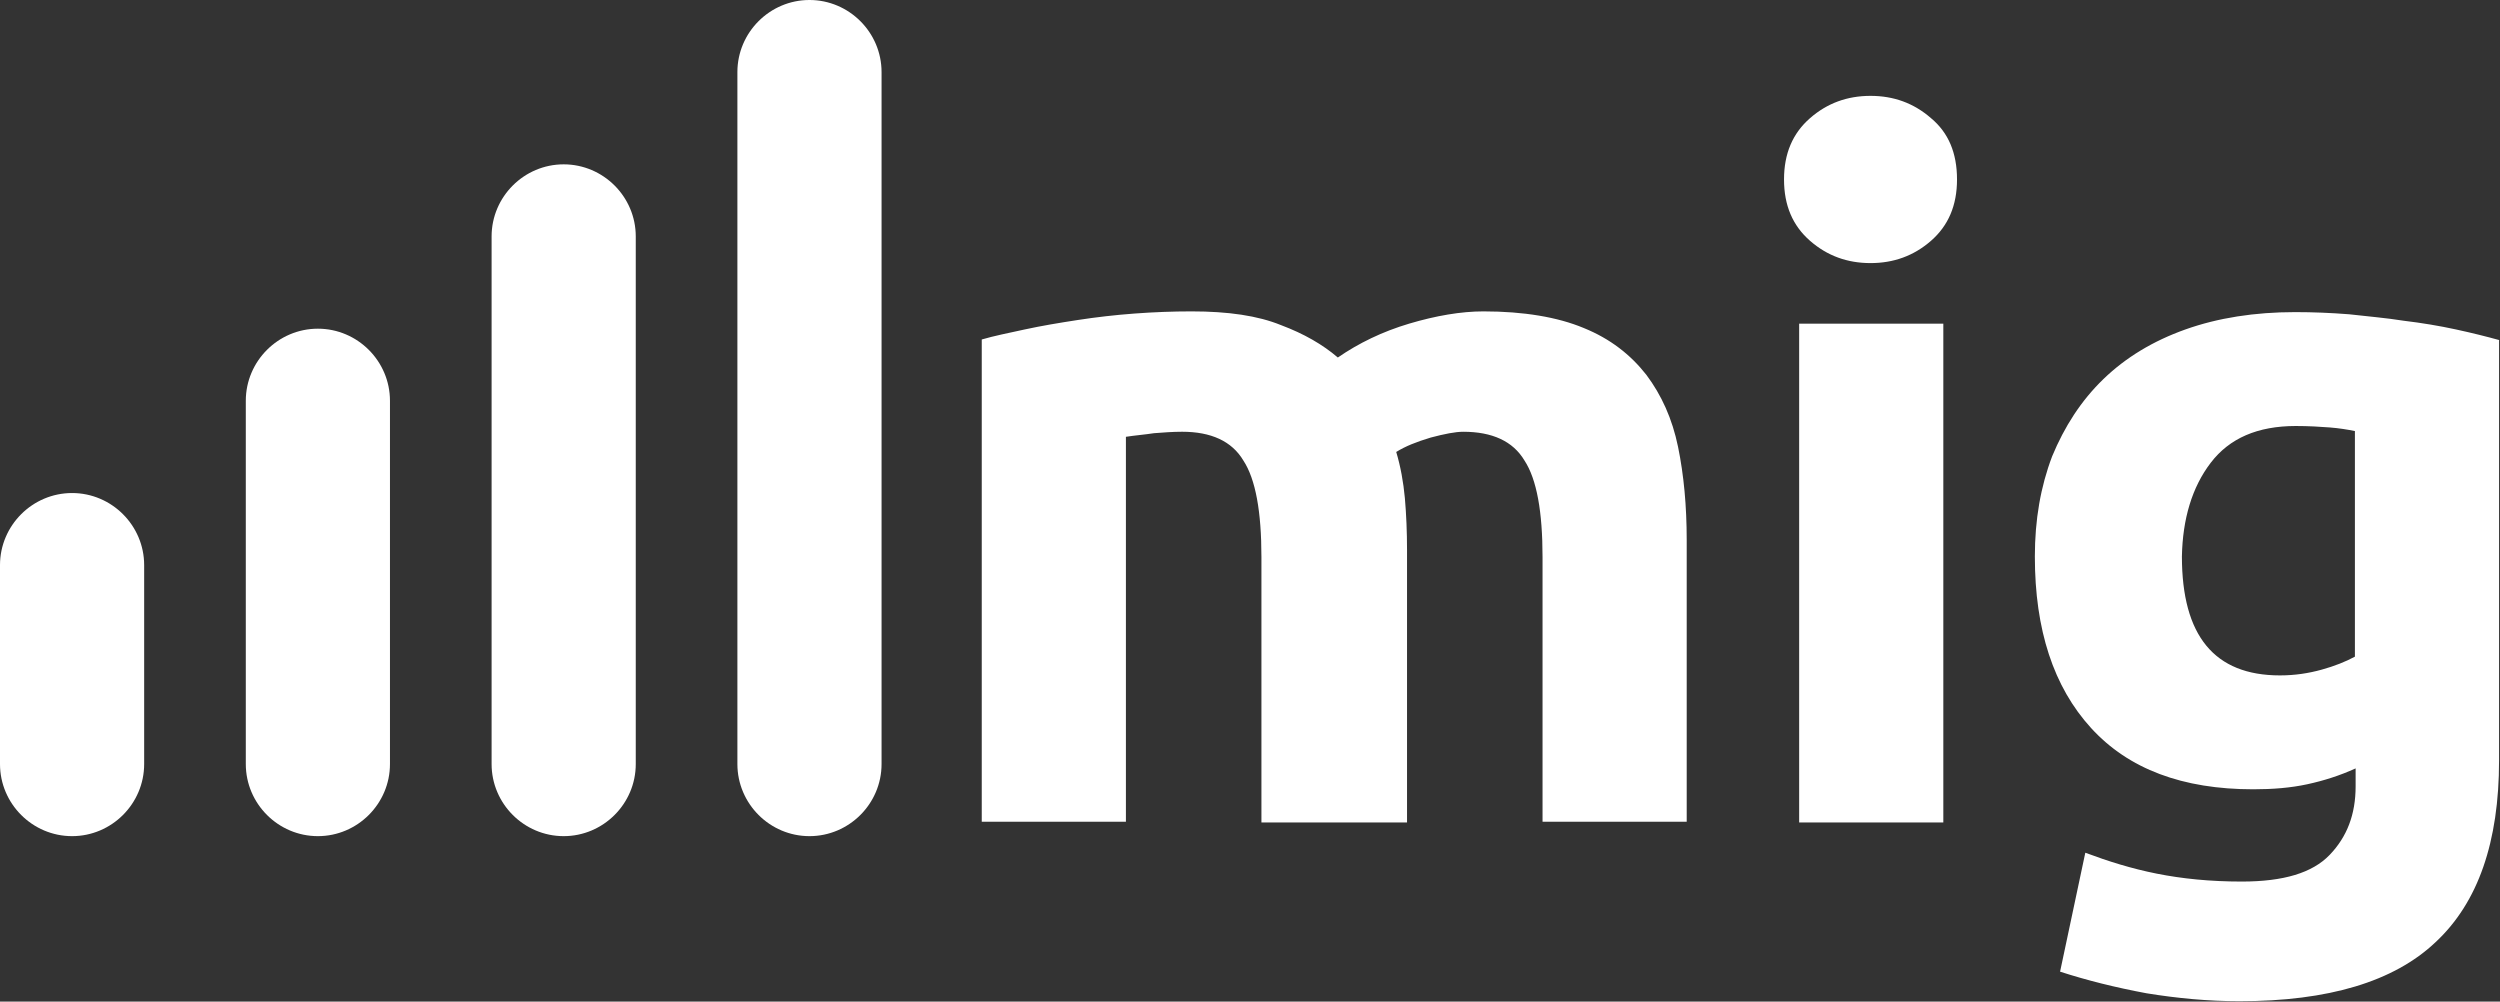
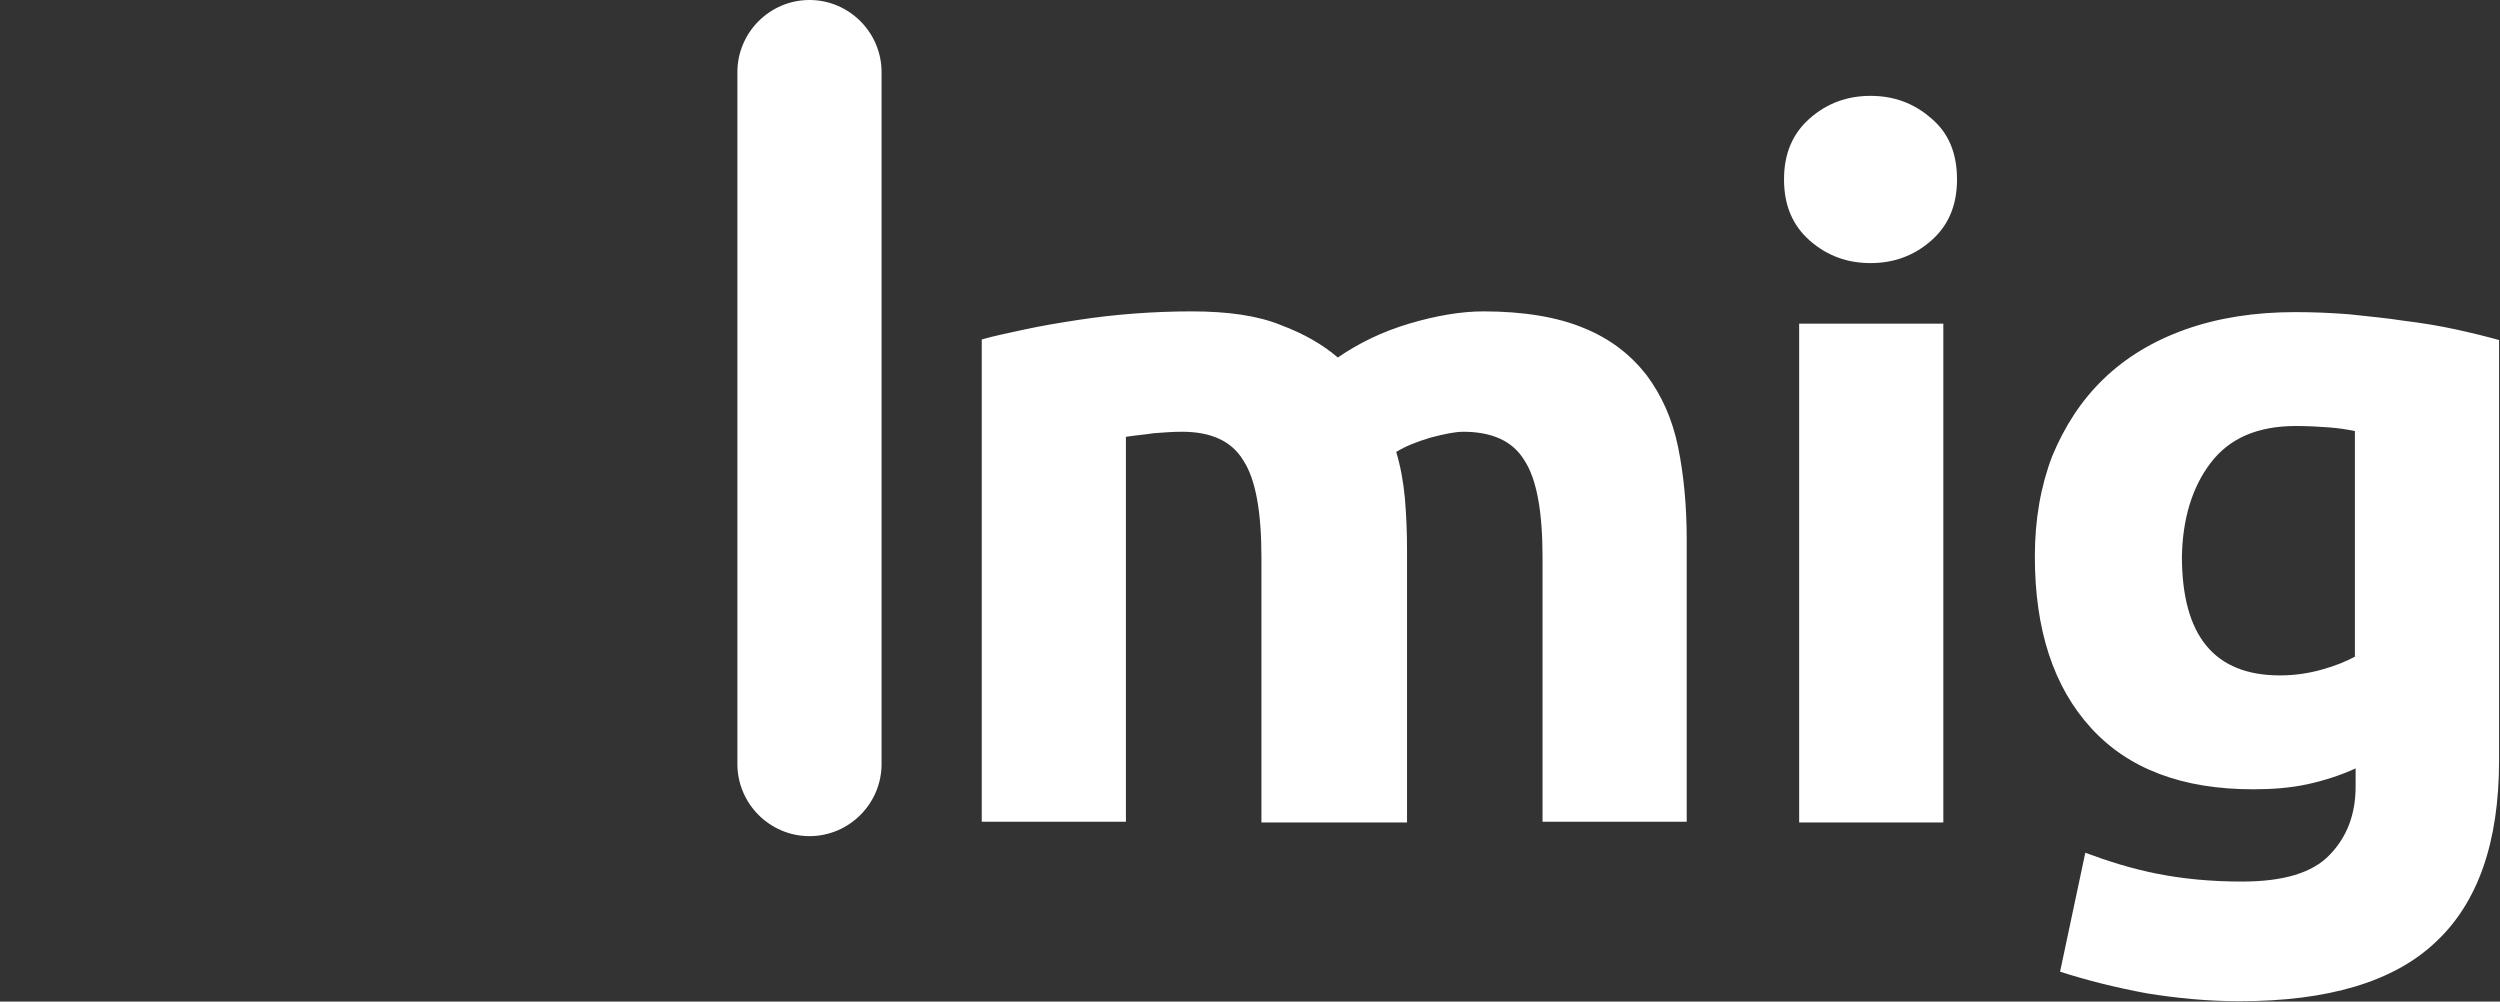
<svg xmlns="http://www.w3.org/2000/svg" width="100%" height="100%" viewBox="0 0 3387 1357" version="1.1" xml:space="preserve" style="fill-rule:evenodd;clip-rule:evenodd;stroke-linejoin:round;stroke-miterlimit:2;">
  <rect x="0" y="0" width="3387" height="1357" fill="#333333" stroke="none" />
  <g id="Wort-Bildmarke">
-     <path d="M763.675,1132.81c-53.713,0 -97.659,-43.946 -97.659,-97.656l-0,-714.844c-0,-53.712 43.946,-97.656 97.656,-97.656c53.712,0 97.656,43.947 97.656,97.656l0,714.844c0,53.713 -43.944,97.656 -97.656,97.656l0.003,0Z" style="fill:#fff;fill-rule:nonzero;" />
-     <path d="M430.666,1132.81c-53.713,0 -97.657,-43.946 -97.657,-97.656l0,-492.187c0,-53.713 43.947,-97.657 97.657,-97.657c53.712,0 97.656,43.947 97.656,97.657l-0,492.187c-0,53.713 -43.947,97.656 -97.656,97.656Z" style="fill:#fff;fill-rule:nonzero;" />
-     <path d="M97.659,1132.81c-53.712,0 -97.659,-43.946 -97.659,-97.656l0,-269.531c0,-53.713 43.947,-97.656 97.659,-97.656c53.71,-0 97.653,43.947 97.653,97.656l0,269.531c0,53.713 -43.943,97.656 -97.656,97.656l0.003,0Z" style="fill:#fff;fill-rule:nonzero;" />
    <path d="M1096.68,1132.81c-53.712,0 -97.656,-43.946 -97.656,-97.656l-0,-937.5c-0,-53.712 43.947,-97.656 97.656,-97.656c53.713,-0 97.657,43.947 97.657,97.656l-0,937.5c-0,53.713 -43.947,97.656 -97.657,97.656Z" style="fill:#fff;fill-rule:nonzero;" />
    <g>
      <path d="M3386.71,460.937c-17.582,-4.884 -37.113,-9.765 -59.572,-14.65c-22.463,-4.881 -45.9,-8.787 -70.313,-11.718c-24.416,-3.907 -48.828,-5.857 -74.219,-8.788c-25.39,-1.953 -48.828,-2.931 -73.243,-2.931c-54.688,-0 -104.491,7.812 -148.438,23.437c-43.944,15.625 -81.053,38.088 -111.328,67.385c-30.272,29.297 -52.731,64.453 -69.334,104.49c-15.625,41.016 -23.438,85.938 -23.438,135.744c0,99.61 25.391,176.76 76.172,232.422c50.781,55.666 124.025,83.009 219.728,83.009c26.366,0 50.781,-1.953 73.241,-6.837c22.462,-4.884 43.947,-11.719 65.431,-21.484l-0,24.415c-0,38.085 -11.719,68.36 -35.156,92.772c-23.438,24.416 -62.5,36.134 -119.141,36.134c-42.969,0 -81.056,-3.906 -115.234,-10.743c-34.182,-6.835 -65.432,-16.6 -96.682,-28.322l-34.181,161.134c36.135,11.719 75.197,21.485 117.188,29.297c41.993,6.838 83.987,10.744 125.978,10.744c120.119,-0 208.984,-26.369 265.625,-80.078c57.619,-53.713 85.937,-135.744 85.937,-246.094l0,-569.338l0.978,0Zm-391.603,166.016c25.391,-33.203 63.475,-49.803 115.235,-49.803c17.578,-0 33.203,0.975 45.897,1.95c12.696,0.978 24.415,2.931 34.181,4.884l-0,305.666c-12.697,6.834 -27.344,12.694 -44.922,17.578c-17.578,4.881 -36.134,7.813 -56.641,7.813c-88.868,-0 -132.812,-53.713 -132.812,-161.135c0.975,-50.781 13.672,-93.75 39.062,-126.953m-378.906,-466.797c-23.437,-20.506 -50.781,-30.272 -82.031,-30.272c-31.25,0 -58.594,9.766 -82.031,30.272c-23.438,20.51 -35.157,47.853 -35.157,83.01c0,35.156 11.719,62.5 35.157,83.006c23.437,20.509 50.781,30.275 82.031,30.275c31.25,-0 58.594,-9.766 82.031,-30.275c23.438,-20.506 35.156,-47.85 35.156,-83.006c0,-36.135 -11.718,-63.479 -35.156,-83.01m16.6,278.322l-195.312,0l-0,675.781l195.312,0l0,-675.781Zm-923.825,675.781l197.263,0l-0,-369.14c-0,-24.416 -0.975,-47.853 -2.929,-70.313c-1.953,-21.484 -5.859,-42.969 -11.718,-62.5c12.693,-7.812 27.343,-13.672 46.875,-19.531c18.553,-4.884 33.203,-7.813 43.943,-7.813c39.063,0 67.385,12.694 83.01,39.063c16.6,25.391 24.412,69.334 24.412,130.859l0,358.397l195.313,0l-0,-381.834c-0,-45.9 -3.906,-87.891 -11.719,-125.978c-7.812,-38.088 -22.459,-70.313 -42.969,-97.657c-21.481,-27.343 -48.828,-48.828 -84.959,-63.478c-35.156,-14.647 -81.056,-22.459 -135.741,-22.459c-30.275,-0 -64.453,5.859 -100.587,16.6c-36.131,10.744 -68.36,26.369 -96.678,45.9c-20.51,-17.578 -45.9,-32.228 -77.15,-43.947c-31.25,-12.694 -71.288,-18.553 -121.094,-18.553c-25.391,-0 -50.781,0.975 -77.147,2.928c-26.369,1.953 -51.759,4.884 -77.15,8.791c-25.39,3.906 -48.828,7.812 -71.287,12.693c-22.463,4.885 -41.994,8.791 -58.594,13.672l-0,653.322l195.312,0l0,-521.484c12.694,-1.953 25.391,-2.931 38.085,-4.885c12.697,-0.975 25.39,-1.953 38.087,-1.953c39.063,0 67.381,12.697 83.006,39.063c16.604,25.39 24.416,69.337 24.416,130.859l0,359.378Z" style="fill:#fff;fill-rule:nonzero;" />
    </g>
  </g>
</svg>